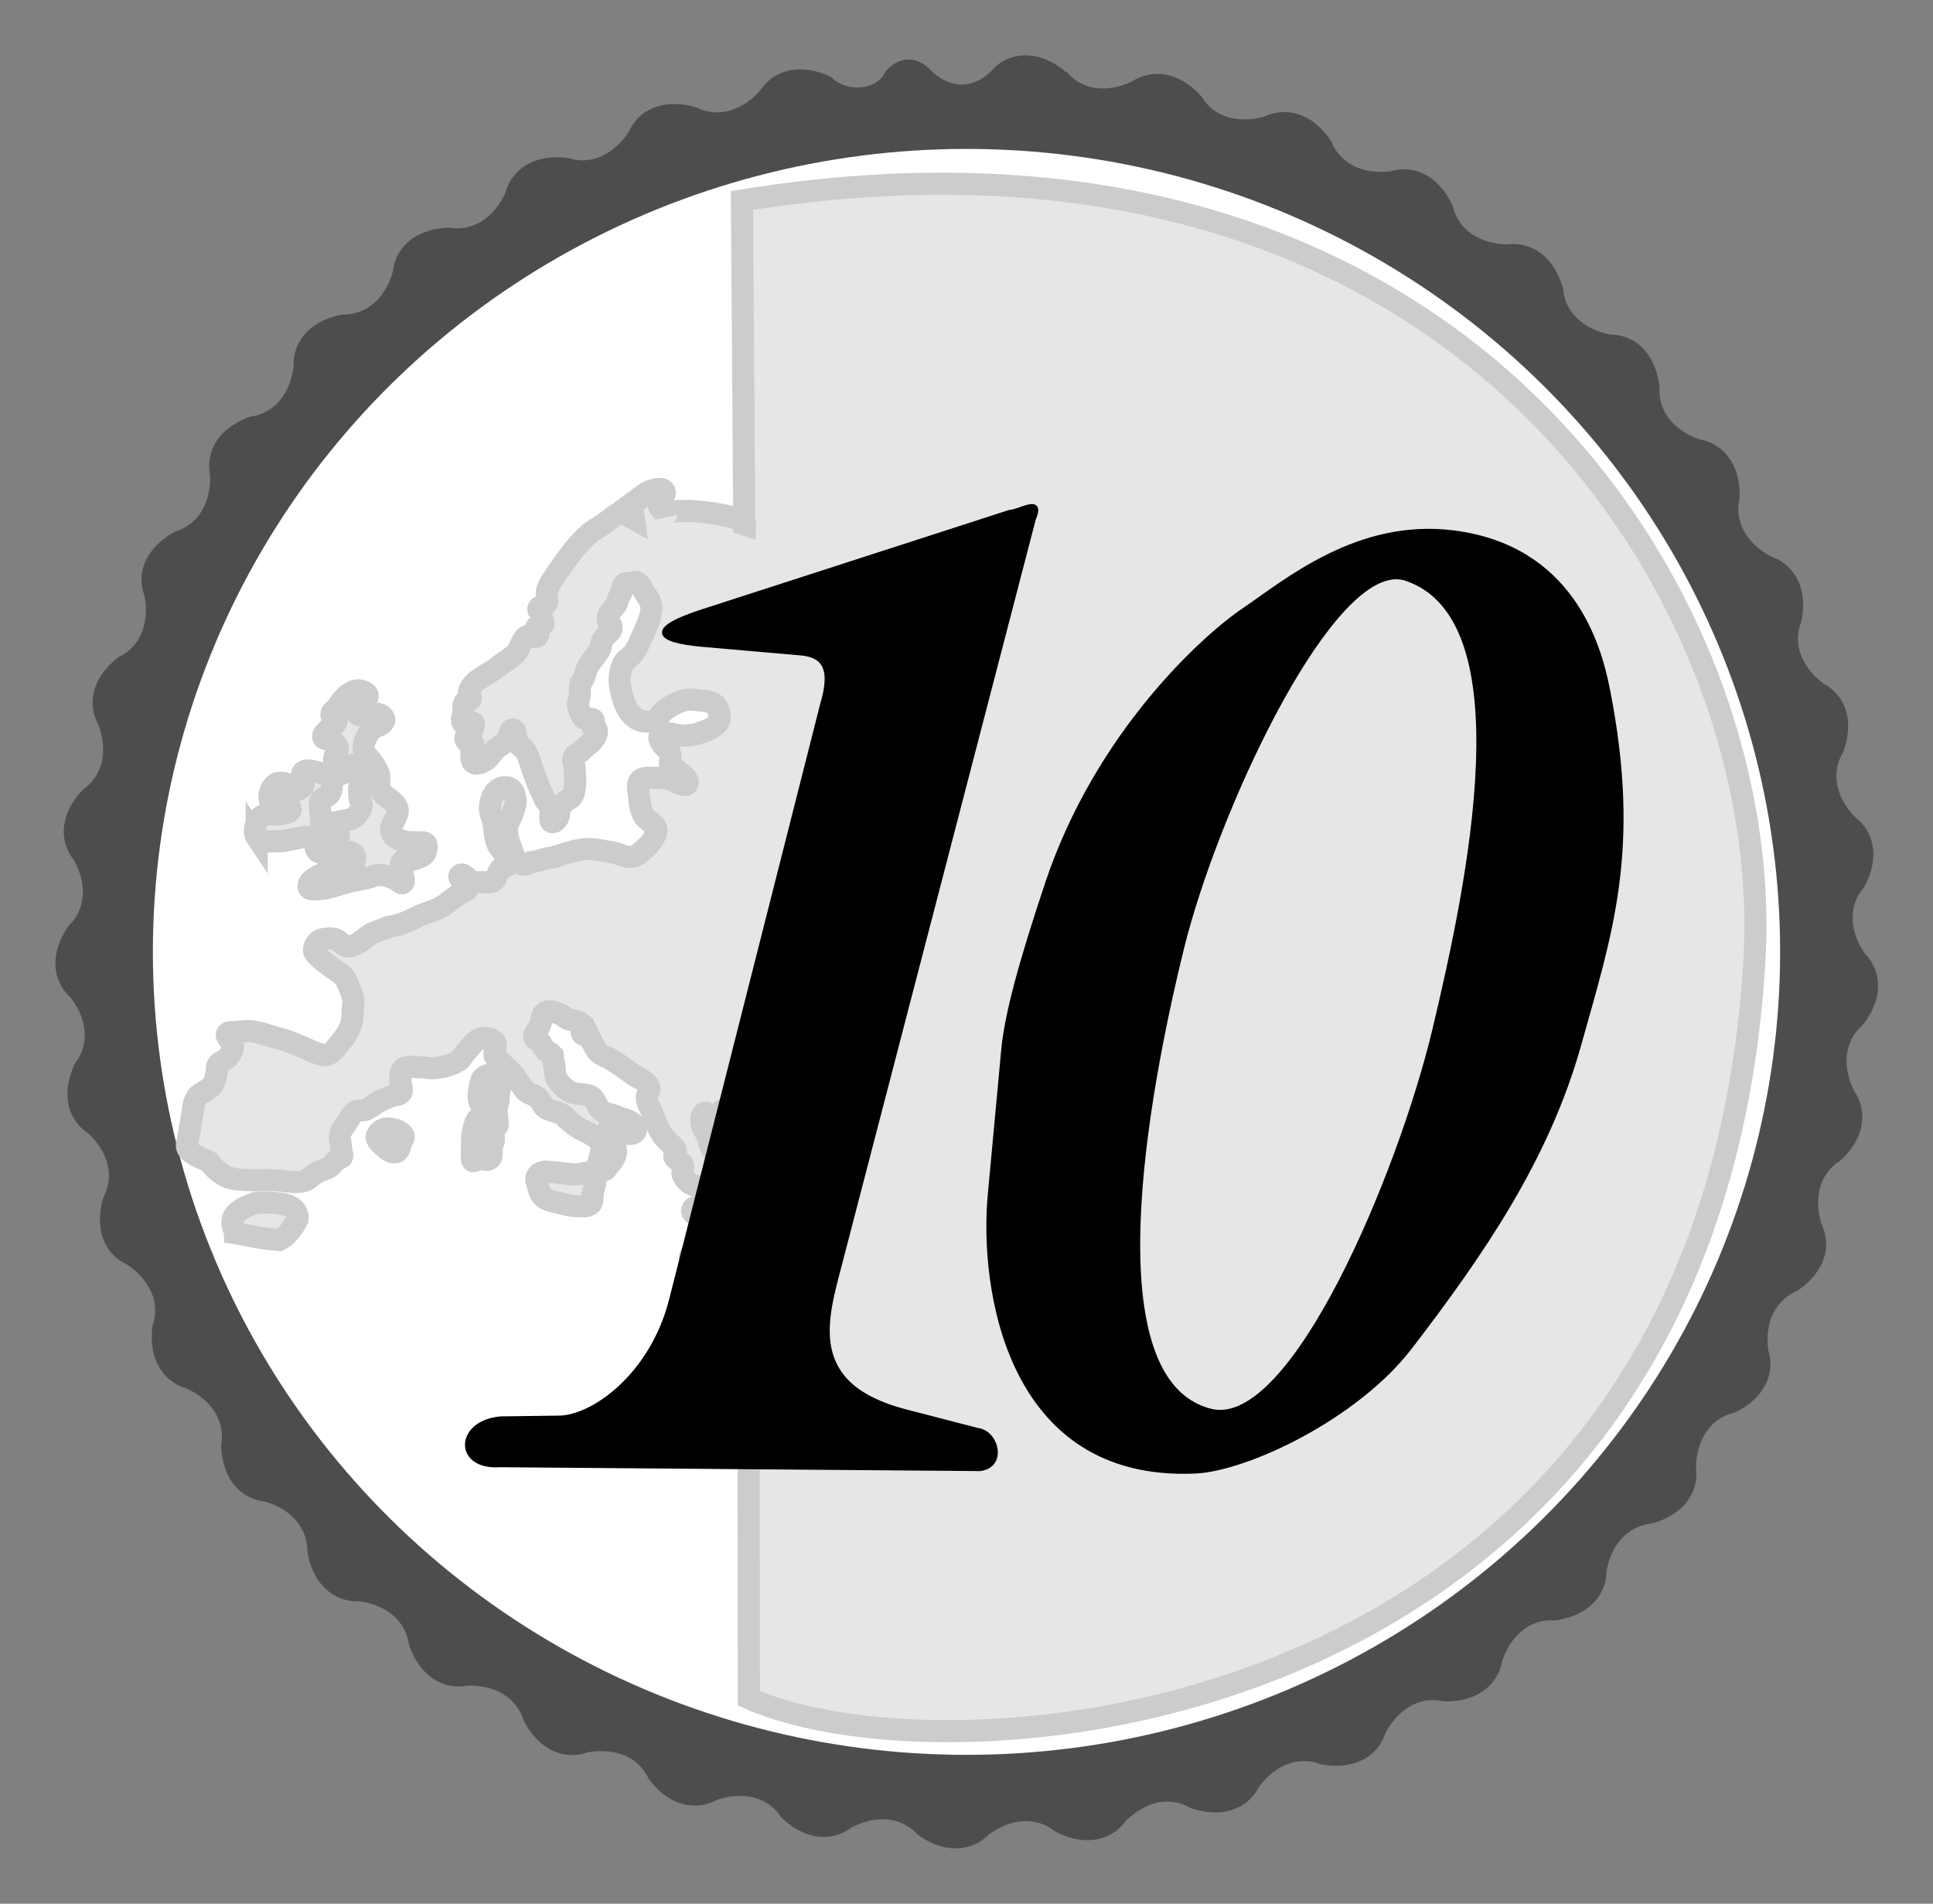
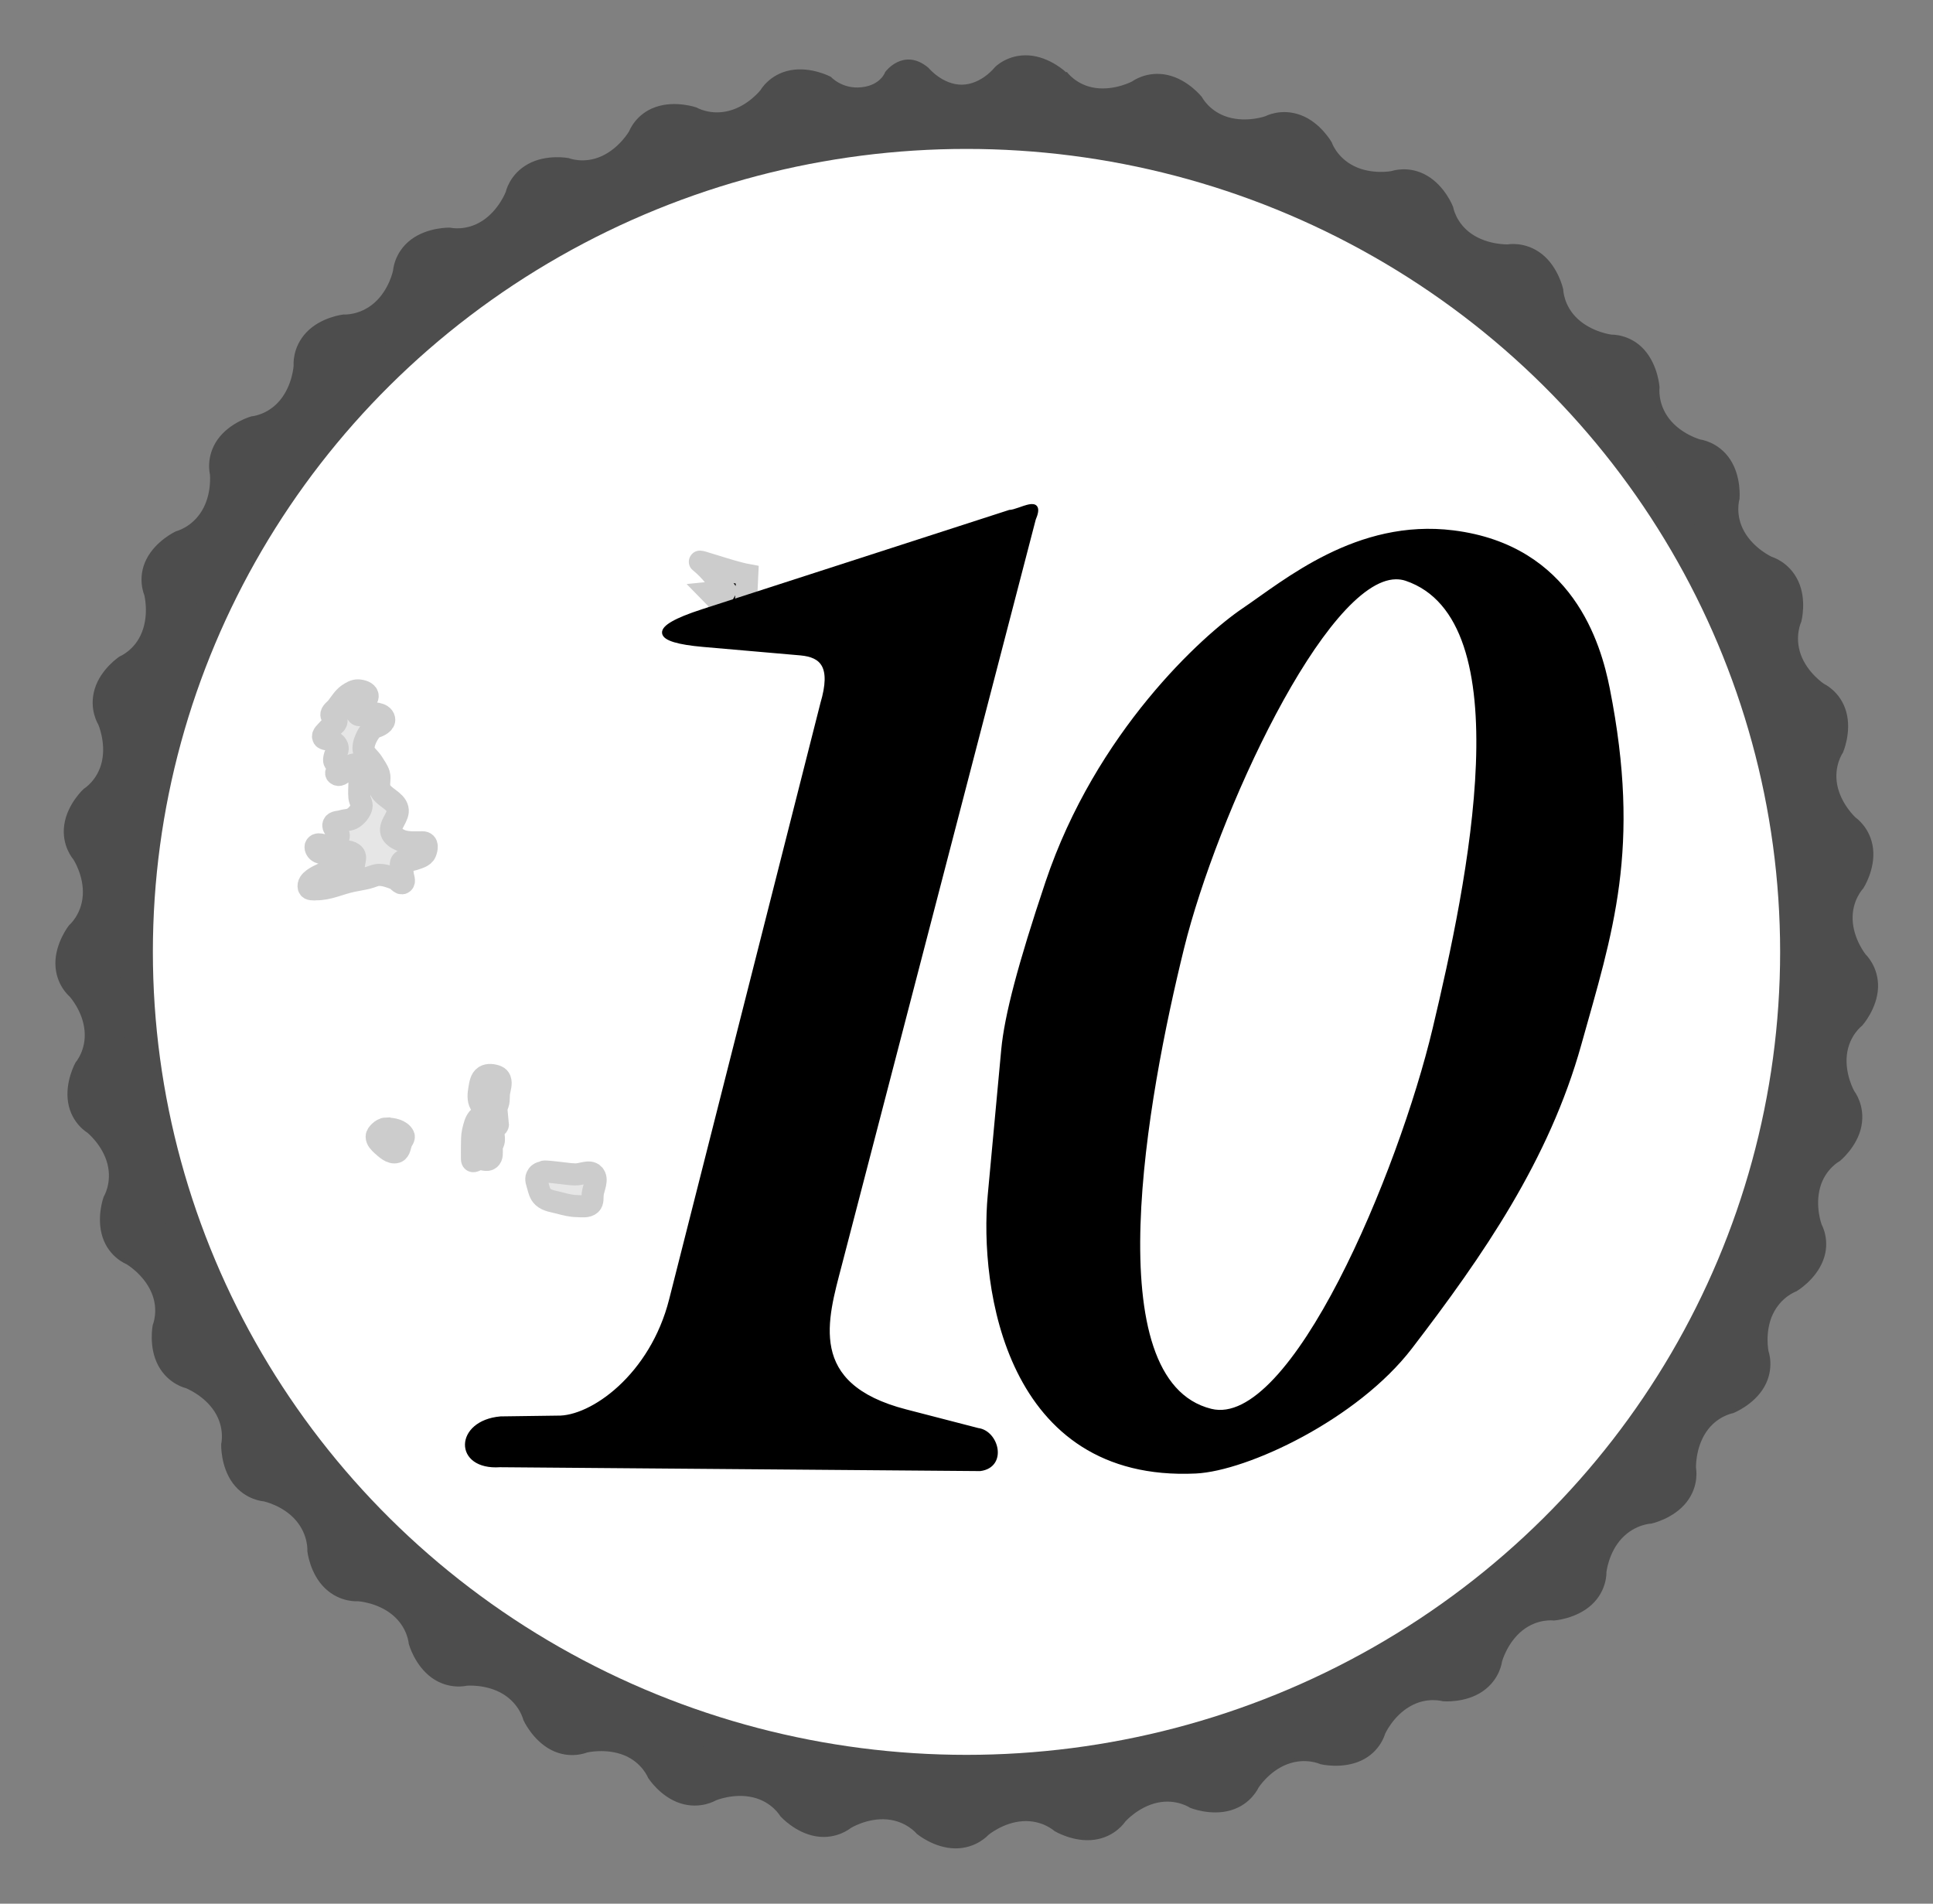
<svg xmlns="http://www.w3.org/2000/svg" xmlns:ns1="http://www.inkscape.org/namespaces/inkscape" xmlns:ns2="http://sodipodi.sourceforge.net/DTD/sodipodi-0.dtd" width="17.5mm" height="17.231mm" viewBox="0 0 17.5 17.231" version="1.1" id="svg26577" ns1:version="0.92.2 2405546, 2018-03-11" ns2:docname="10cent.svg">
  <rect x="0" y="0" width="17.5" height="17.231" fill="#808080" stroke="none" />
  <title id="title27173">simple 10 euro cent</title>
  <defs id="defs26571" />
  <ns2:namedview id="base" pagecolor="#ffffff" bordercolor="#666666" borderopacity="1.0" ns1:pageopacity="0.0" ns1:pageshadow="2" ns1:zoom="5.6" ns1:cx="43.628257" ns1:cy="28.781211" ns1:document-units="mm" ns1:current-layer="layer1" showgrid="false" fit-margin-top="0.5" fit-margin-right="0.5" fit-margin-bottom="0.5" fit-margin-left="0.5" ns1:window-width="1512" ns1:window-height="1043" ns1:window-x="916" ns1:window-y="80" ns1:window-maximized="0" />
  <g ns1:label="Ebene 1" ns1:groupmode="layer" id="layer1" transform="translate(114.827,-179.015)">
    <g id="g888">
      <path ns2:nodetypes="cccccccccccccccccccccccccccccccccccccccccccccccccccccccccccccccccccccccccccccccccccccccccccccccccccccccccccccccccccccccccccccccccccccccccccccccccccccccccccccccccccc" ns1:connector-curvature="0" d="m -105.187,179.682 c 0,0 -0.143,-0.136 -0.327,-0.148 -0.184,-0.012 -0.293,0.101 -0.293,0.101 0,0 -0.125,0.161 -0.31,0.164 -0.185,0.002 -0.316,-0.157 -0.316,-0.157 -0.21,-0.177 -0.365,0.034 -0.365,0.034 0,0 -0.043,0.126 -0.226,0.146 -0.184,0.021 -0.291,-0.097 -0.291,-0.097 0,0 -0.172,-0.091 -0.353,-0.057 -0.182,0.034 -0.259,0.172 -0.259,0.172 0,0 -0.113,0.146 -0.292,0.194 -0.178,0.048 -0.309,-0.03 -0.309,-0.03 0,0 -0.183,-0.064 -0.357,-0.004 -0.175,0.06 -0.23,0.21 -0.23,0.21 0,0 -0.089,0.157 -0.257,0.234 -0.168,0.077 -0.311,0.019 -0.311,0.019 0,0 -0.194,-0.037 -0.355,0.052 -0.162,0.089 -0.193,0.241 -0.193,0.241 0,0 -0.064,0.171 -0.219,0.272 -0.155,0.101 -0.304,0.065 -0.304,0.065 0,0 -0.195,-0.006 -0.342,0.105 -0.147,0.111 -0.155,0.268 -0.155,0.268 0,0 -0.036,0.181 -0.175,0.303 -0.139,0.122 -0.29,0.11 -0.29,0.11 0,0 -0.197,0.022 -0.324,0.156 -0.127,0.134 -0.111,0.288 -0.111,0.288 0,0 -0.009,0.181 -0.126,0.324 -0.117,0.143 -0.271,0.154 -0.271,0.154 0,0 -0.189,0.053 -0.295,0.203 -0.106,0.151 -0.066,0.302 -0.066,0.302 0,0 0.02,0.183 -0.075,0.341 -0.095,0.158 -0.243,0.193 -0.243,0.193 0,0 -0.176,0.081 -0.259,0.245 -0.083,0.164 -0.018,0.31 -0.018,0.31 0,0 0.046,0.175 -0.021,0.347 -0.066,0.172 -0.21,0.23 -0.21,0.23 0,0 -0.165,0.108 -0.218,0.285 -0.053,0.176 0.031,0.307 0.031,0.307 0,0 0.074,0.167 0.035,0.346 -0.039,0.18 -0.171,0.259 -0.171,0.259 0,0 -0.144,0.132 -0.17,0.315 -0.026,0.182 0.079,0.299 0.079,0.299 0,0 0.101,0.153 0.089,0.337 -0.012,0.184 -0.129,0.282 -0.129,0.282 0,0 -0.121,0.153 -0.119,0.337 0.002,0.184 0.124,0.284 0.124,0.284 0,0 0.124,0.136 0.14,0.32 0.017,0.183 -0.084,0.298 -0.084,0.298 0,0 -0.095,0.169 -0.065,0.351 0.03,0.182 0.167,0.261 0.167,0.261 0,0 0.144,0.116 0.189,0.294 0.045,0.179 -0.035,0.307 -0.035,0.307 0,0 -0.067,0.181 -0.009,0.356 0.058,0.175 0.207,0.232 0.207,0.232 0,0 0.157,0.091 0.232,0.26 0.075,0.168 0.015,0.31 0.015,0.31 0,0 -0.039,0.192 0.048,0.355 0.087,0.163 0.24,0.196 0.24,0.196 0,0 0.171,0.066 0.27,0.221 0.099,0.156 0.062,0.304 0.062,0.304 0,0 -0.007,0.194 0.102,0.342 0.11,0.148 0.268,0.157 0.268,0.157 0,0 0.182,0.038 0.302,0.178 0.12,0.14 0.108,0.289 0.108,0.289 0,0 0.021,0.196 0.154,0.324 0.133,0.128 0.288,0.113 0.288,0.113 0,0 0.183,0.011 0.324,0.129 0.142,0.118 0.152,0.271 0.152,0.271 0,0 0.051,0.188 0.201,0.296 0.15,0.108 0.303,0.069 0.303,0.069 0,0 0.184,-0.018 0.342,0.078 0.157,0.096 0.191,0.244 0.191,0.244 0,0 0.079,0.176 0.243,0.261 0.164,0.085 0.311,0.022 0.311,0.022 0,0 0.176,-0.043 0.347,0.025 0.171,0.069 0.227,0.213 0.227,0.213 0,0 0.106,0.166 0.282,0.222 0.176,0.056 0.309,-0.026 0.309,-0.026 0,0 0.169,-0.071 0.348,-0.028 0.18,0.043 0.256,0.176 0.256,0.176 0,0 0.13,0.146 0.312,0.176 0.182,0.03 0.302,-0.072 0.302,-0.072 0,0 0.156,-0.097 0.34,-0.081 0.184,0.016 0.28,0.135 0.28,0.135 0,0 0.15,0.125 0.335,0.127 0.185,0.002 0.288,-0.116 0.288,-0.116 0,0 0.14,-0.119 0.324,-0.13 0.184,-0.012 0.297,0.092 0.297,0.092 0,0 0.167,0.101 0.35,0.076 0.183,-0.025 0.267,-0.157 0.267,-0.157 0,0 0.121,-0.139 0.301,-0.178 0.181,-0.039 0.307,0.047 0.307,0.047 0,0 0.18,0.074 0.357,0.022 0.177,-0.052 0.24,-0.196 0.24,-0.196 0,0 0.098,-0.156 0.271,-0.221 0.173,-0.065 0.31,-5.8e-4 0.31,-5.8e-4 0,0 0.188,0.046 0.356,-0.031 0.168,-0.077 0.208,-0.232 0.208,-0.232 0,0 0.073,-0.166 0.233,-0.258 0.16,-0.093 0.308,-0.049 0.308,-0.049 0,0 0.196,0.018 0.348,-0.086 0.153,-0.104 0.169,-0.259 0.169,-0.259 0,0 0.047,-0.177 0.191,-0.292 0.144,-0.115 0.296,-0.094 0.296,-0.094 0,0 0.194,-0.013 0.33,-0.138 0.136,-0.125 0.128,-0.283 0.128,-0.283 0,0 0.019,-0.184 0.145,-0.318 0.127,-0.134 0.277,-0.138 0.277,-0.138 0,0 0.193,-0.042 0.307,-0.187 0.114,-0.145 0.082,-0.298 0.082,-0.298 0,0 -0.008,-0.182 0.094,-0.335 0.102,-0.153 0.254,-0.179 0.254,-0.179 0,0 0.182,-0.071 0.273,-0.231 0.091,-0.16 0.036,-0.308 0.036,-0.308 0,0 -0.038,-0.181 0.04,-0.347 0.079,-0.167 0.222,-0.216 0.222,-0.216 0,0 0.167,-0.098 0.233,-0.27 0.067,-0.172 -0.013,-0.311 -0.013,-0.311 0,0 -0.064,-0.169 -0.015,-0.347 0.049,-0.178 0.186,-0.25 0.186,-0.25 0,0 0.153,-0.124 0.188,-0.305 0.035,-0.181 -0.062,-0.303 -0.062,-0.303 0,0 -0.091,-0.158 -0.07,-0.341 0.021,-0.183 0.144,-0.275 0.144,-0.275 0,0 0.13,-0.146 0.138,-0.33 0.007,-0.184 -0.108,-0.29 -0.108,-0.29 0,0 -0.115,-0.142 -0.122,-0.326 -0.007,-0.184 0.1,-0.294 0.1,-0.294 0,0 0.106,-0.164 0.085,-0.347 -0.021,-0.183 -0.152,-0.27 -0.152,-0.27 0,0 -0.136,-0.123 -0.172,-0.304 -0.035,-0.181 0.053,-0.305 0.053,-0.305 0,0 0.078,-0.178 0.029,-0.356 -0.049,-0.178 -0.193,-0.243 -0.193,-0.243 0,0 -0.155,-0.101 -0.218,-0.274 -0.062,-0.173 0.004,-0.309 0.004,-0.309 0,0 0.051,-0.191 -0.028,-0.358 -0.079,-0.167 -0.229,-0.208 -0.229,-0.208 0,0 -0.166,-0.075 -0.257,-0.235 -0.091,-0.16 -0.046,-0.307 -0.046,-0.307 0,0 0.019,-0.195 -0.083,-0.348 -0.102,-0.153 -0.258,-0.171 -0.258,-0.171 0,0 -0.178,-0.048 -0.291,-0.193 -0.113,-0.145 -0.092,-0.296 -0.092,-0.296 0,0 -0.012,-0.193 -0.135,-0.33 -0.123,-0.137 -0.283,-0.13 -0.283,-0.13 0,0 -0.18,-0.021 -0.316,-0.146 -0.136,-0.125 -0.138,-0.279 -0.138,-0.279 0,0 -0.041,-0.192 -0.185,-0.307 -0.145,-0.115 -0.298,-0.085 -0.298,-0.085 0,0 -0.183,0.007 -0.336,-0.096 -0.153,-0.104 -0.177,-0.255 -0.177,-0.255 0,0 -0.069,-0.181 -0.229,-0.274 -0.159,-0.093 -0.308,-0.039 -0.308,-0.039 0,0 -0.182,0.036 -0.348,-0.045 -0.166,-0.081 -0.213,-0.224 -0.213,-0.224 0,0 -0.097,-0.173 -0.27,-0.238 -0.173,-0.065 -0.309,0.01 -0.309,0.01 0,0 -0.171,0.061 -0.348,0.009 -0.177,-0.052 -0.247,-0.189 -0.247,-0.189 0,0 -0.122,-0.154 -0.302,-0.193 -0.181,-0.039 -0.305,0.056 -0.305,0.056 0,0 -0.161,0.087 -0.344,0.062 -0.183,-0.025 -0.272,-0.153 -0.272,-0.153" style="fill:#4d4d4d;fill-opacity:1;stroke:#4d4d4d;stroke-width:0.035;stroke-linecap:butt;stroke-linejoin:miter;stroke-miterlimit:4;stroke-dasharray:none;stroke-opacity:1" id="path7026" />
      <ellipse id="path7998" style="display:inline;fill:#ffffff;fill-opacity:1;stroke:#4d4d4d;stroke-width:0.3;stroke-miterlimit:4;stroke-dasharray:none;stroke-opacity:1" cx="-106.077" cy="187.631" rx="7.516" ry="7.418" />
      <g transform="translate(-250.878,144.061)" style="stroke:#cccccc;stroke-width:0.2;stroke-miterlimit:4;stroke-dasharray:none" id="g2061">
        <path ns1:connector-curvature="0" style="display:inline;fill:#000000;fill-opacity:1;stroke:#cccccc;stroke-width:0.2;stroke-linecap:butt;stroke-linejoin:miter;stroke-miterlimit:4;stroke-dasharray:none;stroke-opacity:1" d="m 142.799,40.521 -0.253,0.012 0.027,-0.123 -0.089,-0.091 0.129,-0.013 0.005,-0.009 c -0.002,-0.003 -0.004,-0.006 -0.006,-0.008 -0.067,-0.086 -0.133,-0.175 -0.218,-0.245 -0.06,-0.035 0.269,0.086 0.422,0.114 z" id="path4129-4" ns2:nodetypes="ccccccsccc" />
        <path style="display:inline;fill:#e6e6e6;fill-opacity:1;stroke:#cccccc;stroke-width:0.2;stroke-linecap:butt;stroke-linejoin:miter;stroke-miterlimit:4;stroke-dasharray:none;stroke-opacity:1" d="m 138.91,43.003 c 0.112,0.003 0.218,-0.051 0.328,-0.074 0.047,-0.01 0.094,-0.017 0.14,-0.028 0.035,-0.008 0.067,-0.027 0.103,-0.028 0.051,-5.68e-4 0.102,0.018 0.15,0.037 0.023,0.009 0.044,0.049 0.066,0.037 0.024,-0.014 0.001,-0.055 0,-0.083 -0.001,-0.037 -0.032,-0.081 -0.009,-0.111 0.021,-0.027 0.07,-0.006 0.103,-0.018 0.041,-0.015 0.096,-0.025 0.112,-0.065 0.012,-0.03 0.028,-0.092 -0.028,-0.092 -0.056,0 -0.136,0.007 -0.197,-0.018 -0.034,-0.015 -0.073,-0.038 -0.084,-0.074 -0.021,-0.07 0.074,-0.141 0.056,-0.212 -0.019,-0.076 -0.128,-0.103 -0.159,-0.175 -0.018,-0.043 0.004,-0.094 -0.009,-0.138 -0.011,-0.037 -0.036,-0.068 -0.056,-0.102 -0.026,-0.044 -0.082,-0.078 -0.084,-0.129 -0.003,-0.073 0.066,-0.185 0.103,-0.194 0.037,-0.009 0.092,-0.038 0.084,-0.074 -0.012,-0.057 -0.109,-0.054 -0.168,-0.055 -0.023,-5.68e-4 -0.046,0.029 -0.066,0.018 -0.02,-0.011 -0.024,-0.043 -0.019,-0.065 0.012,-0.049 0.111,-0.061 0.103,-0.111 -0.005,-0.031 -0.052,-0.044 -0.084,-0.046 -0.034,-0.002 -0.066,0.018 -0.094,0.037 -0.043,0.031 -0.07,0.079 -0.103,0.12 -0.017,0.021 -0.048,0.038 -0.047,0.065 8.4e-4,0.024 0.048,0.031 0.047,0.055 -0.002,0.039 -0.06,0.052 -0.084,0.083 -0.015,0.02 -0.046,0.041 -0.037,0.065 0.009,0.025 0.053,0.013 0.075,0.028 0.024,0.016 0.051,0.037 0.056,0.065 0.006,0.029 -0.023,0.054 -0.028,0.083 -0.003,0.015 -0.008,0.033 0,0.046 0.011,0.018 0.049,0.008 0.056,0.028 0.01,0.029 -0.06,0.063 -0.037,0.083 0.041,0.036 0.088,-0.069 0.14,-0.083 0.015,-0.004 0.035,-0.01 0.047,0 0.022,0.018 0.016,0.055 0.019,0.083 0.003,0.028 0,0.046 0,0.083 0,0.037 -0.005,0.086 0,0.129 0.003,0.028 0.025,0.055 0.019,0.083 -0.009,0.041 -0.04,0.078 -0.075,0.102 -0.029,0.02 -0.069,0.017 -0.103,0.028 -0.025,0.008 -0.064,0.004 -0.075,0.028 -0.016,0.037 0.055,0.072 0.047,0.111 -0.008,0.038 -0.048,0.068 -0.084,0.083 -0.037,0.015 -0.098,-0.032 -0.122,0 -0.012,0.016 0.003,0.044 0.019,0.055 0.051,0.035 0.125,-0.016 0.187,-0.009 0.048,0.005 0.111,-8.52e-4 0.14,0.037 0.015,0.02 0.004,0.05 0,0.074 -0.003,0.019 -0.004,0.043 -0.019,0.055 -0.065,0.054 -0.176,5.67e-4 -0.253,0.037 -0.058,0.027 -0.155,0.068 -0.14,0.129 0.005,0.022 0.043,0.018 0.066,0.018 z" id="path7759" ns1:connector-curvature="0" ns2:nodetypes="sssssssssssssssssssssssssssssssssssssssssssssssssssssssss" />
-         <path style="display:inline;fill:#e6e6e6;fill-opacity:1;stroke:#cccccc;stroke-width:0.2;stroke-linecap:butt;stroke-linejoin:miter;stroke-miterlimit:4;stroke-dasharray:none;stroke-opacity:1" d="m 138.375,42.533 c -0.035,-0.052 -0.009,-0.142 0.037,-0.185 0.048,-0.045 0.133,-0.008 0.196,-0.028 0.027,-0.008 0.07,-0.01 0.075,-0.037 0.004,-0.021 -0.027,-0.036 -0.047,-0.046 -0.039,-0.019 -0.106,0.017 -0.131,-0.018 -0.033,-0.047 -0.007,-0.131 0.037,-0.166 0.029,-0.023 0.078,-0.016 0.112,0 0.022,0.01 0.023,0.05 0.047,0.055 0.033,0.008 0.075,-0.009 0.094,-0.037 0.025,-0.036 -0.031,-0.099 0,-0.129 0.029,-0.028 0.082,-0.009 0.122,0 0.044,0.009 0.098,0.018 0.122,0.055 0.025,0.039 0.021,0.097 0,0.138 -0.016,0.032 -0.069,0.033 -0.084,0.065 -0.023,0.047 0.002,0.105 0,0.157 -0.001,0.046 0.021,0.103 -0.009,0.138 -0.035,0.041 -0.106,0.027 -0.159,0.037 -0.077,0.015 -0.155,0.039 -0.234,0.037 -0.061,-0.001 -0.144,0.013 -0.178,-0.037 z" id="path7761" ns1:connector-curvature="0" ns2:nodetypes="ssssssssssssssssssss" />
        <path style="display:inline;fill:#e6e6e6;fill-opacity:1;stroke:#cccccc;stroke-width:0.2;stroke-linecap:butt;stroke-linejoin:miter;stroke-miterlimit:4;stroke-dasharray:none;stroke-opacity:1" d="m 139.545,45.169 c -0.021,5.68e-4 -0.041,0.014 -0.056,0.028 -0.013,0.012 -0.028,0.028 -0.028,0.046 2.5e-4,0.029 0.025,0.054 0.047,0.074 0.036,0.032 0.085,0.08 0.131,0.065 0.033,-0.011 0.033,-0.061 0.047,-0.092 0.008,-0.018 0.027,-0.038 0.019,-0.055 -0.024,-0.051 -0.102,-0.067 -0.159,-0.065 z" id="path7745" ns1:connector-curvature="0" ns2:nodetypes="ssssssss" />
        <path style="display:inline;fill:#e6e6e6;fill-opacity:1;stroke:#cccccc;stroke-width:0.2;stroke-linecap:butt;stroke-linejoin:miter;stroke-miterlimit:4;stroke-dasharray:none;stroke-opacity:1" d="m 140.541,44.974 c 0.033,-0.03 0.022,-0.086 0.028,-0.129 0.006,-0.04 0.023,-0.082 0.009,-0.12 -0.005,-0.012 -0.016,-0.023 -0.028,-0.028 -0.035,-0.014 -0.081,-0.02 -0.112,0 -0.034,0.022 -0.04,0.071 -0.047,0.111 -0.008,0.046 -0.014,0.098 0.009,0.138 0.011,0.019 0.034,0.032 0.056,0.037 0.028,0.006 0.063,0.009 0.084,-0.009 z" id="path7747" ns1:connector-curvature="0" ns2:nodetypes="sssssssss" />
        <path style="display:inline;fill:#e6e6e6;fill-opacity:1;stroke:#cccccc;stroke-width:0.2;stroke-linecap:butt;stroke-linejoin:miter;stroke-miterlimit:4;stroke-dasharray:none;stroke-opacity:1" d="m 140.559,45.13 c 0.002,0.02 -0.031,0.028 -0.037,0.046 -0.011,0.032 0.004,0.068 0,0.102 -0.003,0.025 -0.019,0.037 -0.019,0.074 0,0.037 0.006,0.072 -0.019,0.092 -0.024,0.02 -0.062,0 -0.094,0 -0.022,0 -0.066,0.046 -0.066,0 0,-0.046 -0.001,-0.08 0,-0.12 0.001,-0.043 -8.6e-4,-0.087 0.009,-0.129 0.011,-0.046 0.021,-0.098 0.056,-0.129 0.017,-0.015 0.043,-0.023 0.066,-0.018 0.043,0.009 0.098,0.04 0.103,0.083 z" id="path7749" ns1:connector-curvature="0" ns2:nodetypes="ssssssssssss" />
        <path style="display:inline;fill:#e6e6e6;fill-opacity:1;stroke:#cccccc;stroke-width:0.2;stroke-linecap:butt;stroke-linejoin:miter;stroke-miterlimit:4;stroke-dasharray:none;stroke-opacity:1" d="m 141.426,45.586 c 0.041,0.042 -0.002,0.117 -0.009,0.175 -0.004,0.031 0.004,0.071 -0.019,0.092 -0.03,0.028 -0.081,0.019 -0.122,0.018 -0.054,-5.68e-4 -0.107,-0.014 -0.159,-0.028 -0.051,-0.014 -0.111,-0.019 -0.15,-0.055 -0.028,-0.025 -0.037,-0.066 -0.047,-0.102 -0.007,-0.027 -0.021,-0.058 -0.009,-0.083 0.009,-0.02 0.028,-0.037 0.056,-0.037 0.028,0 -0.047,-0.018 0.112,0 0.159,0.018 0.118,0.015 0.178,0.018 0.056,0.003 0.13,-0.04 0.168,0 z" id="path7755" ns1:connector-curvature="0" ns2:nodetypes="ssssssssssss" />
-         <path style="display:inline;fill:#e6e6e6;fill-opacity:1;stroke:#cccccc;stroke-width:0.2;stroke-linecap:butt;stroke-linejoin:miter;stroke-miterlimit:4;stroke-dasharray:none;stroke-opacity:1" d="m 142.842,45.859 c -10e-4,0.063 -0.072,0.113 -0.131,0.138 -0.049,0.021 -0.106,0 -0.159,0 -0.05,0 -0.112,0.046 -0.15,0 -0.037,-0.046 -0.096,-0.053 -0.084,-0.092 0.014,-0.046 0.093,-0.026 0.14,-0.037 0.059,-0.014 0.131,-0.018 0.178,-0.037 0.047,-0.018 0.101,-0.052 0.15,-0.037 0.027,0.009 0.057,0.036 0.056,0.065 z" id="path7757" ns1:connector-curvature="0" ns2:nodetypes="sssssssss" />
-         <path style="display:inline;fill:#e6e6e6;fill-opacity:1;stroke:#cccccc;stroke-width:0.2;stroke-linecap:butt;stroke-linejoin:miter;stroke-miterlimit:4;stroke-dasharray:none;stroke-opacity:1" d="m 142.821,46.279 c -0.001,0.063 -0.072,0.113 -0.131,0.138 -0.049,0.021 -0.106,0 -0.159,0 -0.05,0 -0.112,0.046 -0.15,0 -0.037,-0.046 -0.096,-0.053 -0.084,-0.092 0.014,-0.046 0.093,-0.026 0.14,-0.037 0.059,-0.014 0.131,-0.018 0.178,-0.037 0.047,-0.018 0.101,-0.052 0.15,-0.037 0.027,0.009 0.057,0.036 0.056,0.065 z" id="path7757-8" ns1:connector-curvature="0" ns2:nodetypes="sssssssss" />
-         <path style="fill:#e6e6e6;fill-opacity:1;stroke:#cccccc;stroke-width:0.2;stroke-linecap:butt;stroke-linejoin:miter;stroke-miterlimit:4;stroke-dasharray:none;stroke-opacity:1" d="m 138.179,46.114 c -0.027,-0.091 -0.082,-0.182 0.189,-0.272 0.239,-0.014 0.389,0.021 0.377,0.147 -0.055,0.105 -0.1,0.154 -0.168,0.189 -0.223,-0.021 -0.275,-0.042 -0.398,-0.063 z" id="path5532" ns1:connector-curvature="0" ns2:nodetypes="ccccc" />
-         <path style="fill:#e6e6e6;fill-opacity:1;stroke:#cccccc;stroke-width:0.2;stroke-linecap:butt;stroke-linejoin:miter;stroke-miterlimit:4;stroke-dasharray:none;stroke-opacity:1" d="m 142.831,50.326 c 1.887,0.84 8.706,0.279 9.104,-6.695 0.186,-3.252 -2.669,-7.917 -9.167,-6.862 l 0.021,2.933 0.009,0.003 c 0.006,-0.096 -0.723,-0.18 -0.715,-0.084 -0.015,-0.039 -0.071,-0.062 -0.07,-0.104 5.7e-4,-0.019 0.027,-0.028 0.035,-0.046 0.011,-0.024 0.032,-0.056 0.015,-0.077 -0.011,-0.013 -0.028,-0.016 -0.046,-0.015 v 0 c -0.019,0.001 -0.038,0.007 -0.055,0.011 -0.036,0.009 -0.068,0.03 -0.098,0.052 l 0.007,0.001 -0.097,0.084 0.017,0.125 -0.113,-0.063 -0.05,0.023 c -0.037,0.029 -0.075,0.057 -0.113,0.085 -0.048,0.034 -0.101,0.06 -0.144,0.1 -0.104,0.096 -0.189,0.213 -0.268,0.33 -0.039,0.057 -0.084,0.114 -0.101,0.18 -0.009,0.033 0.016,0.073 0,0.104 -0.015,0.028 -0.07,0.023 -0.078,0.054 -0.005,0.021 0.031,0.038 0.031,0.057 0,0.019 0.016,0.065 0.016,0.081 0,0.015 -0.049,0.006 -0.062,0.023 -0.006,0.008 -0.005,0.02 -0.004,0.031 0.001,0.019 0.027,0.039 0.015,0.054 -0.019,0.025 -0.069,-0.015 -0.097,0 -0.053,0.028 -0.057,0.106 -0.097,0.15 -0.05,0.054 -0.118,0.088 -0.175,0.134 -0.086,0.069 -0.213,0.109 -0.253,0.211 -0.01,0.025 0.026,0.058 0.012,0.081 -0.009,0.014 -0.036,0.003 -0.047,0.015 -0.024,0.027 -0.016,0.071 -0.019,0.107 -0.003,0.031 -0.022,0.071 0,0.092 0.023,0.023 0.077,-0.025 0.097,0 0.007,0.009 -0.004,0.023 -0.007,0.035 -0.005,0.019 -0.009,0.04 -0.02,0.057 -0.005,0.008 -0.013,0.013 -0.019,0.019 -0.01,0.008 -0.029,0.011 -0.031,0.023 -0.003,0.015 0.011,0.029 0.023,0.038 0.013,0.009 0.038,-0.002 0.047,0.011 0.017,0.025 -0.017,0.058 -0.016,0.088 10e-4,0.03 -0.004,0.073 0.023,0.088 0.036,0.02 0.086,-0.012 0.121,-0.035 0.015,-0.01 0.023,-0.028 0.035,-0.042 0.013,-0.015 0.024,-0.032 0.039,-0.046 0.032,-0.03 0.076,-0.047 0.105,-0.081 0.025,-0.029 0.016,-0.101 0.054,-0.1 0.027,0.001 0.022,0.048 0.031,0.073 0.007,0.02 0.008,0.043 0.019,0.061 0.014,0.022 0.043,0.032 0.058,0.054 0.04,0.059 0.052,0.133 0.078,0.199 0.013,0.034 0.025,0.069 0.039,0.104 0.018,0.045 0.051,0.107 0.059,0.134 0.008,0.027 0.041,0.045 0.05,0.073 0.012,0.035 0.004,0.096 0.004,0.111 0,0.015 0.004,0.027 0.015,0.031 0.017,0.005 0.036,-0.013 0.047,-0.027 0.024,-0.03 0.013,-0.077 0.031,-0.111 0.008,-0.016 0.022,-0.03 0.035,-0.042 0.021,-0.02 0.053,-0.03 0.07,-0.054 0.015,-0.021 0.019,-0.048 0.023,-0.073 0.009,-0.059 0.002,-0.12 0,-0.18 -0.001,-0.035 -0.022,-0.072 -0.008,-0.104 0.009,-0.021 0.037,-0.028 0.054,-0.042 0.019,-0.016 0.036,-0.034 0.054,-0.05 0.014,-0.012 0.03,-0.021 0.043,-0.035 0.02,-0.021 0.042,-0.042 0.051,-0.069 0.006,-0.018 0.013,-0.043 0,-0.057 -0.006,-0.007 -0.022,0.003 -0.027,-0.004 -0.005,-0.006 0.003,-0.015 0.004,-0.023 0.001,-0.01 0.004,-0.021 0.004,-0.031 -5.7e-4,-0.009 -2.8e-4,-0.021 -0.007,-0.027 -0.021,-0.018 -0.059,0.004 -0.082,-0.011 -0.023,-0.015 -0.033,-0.044 -0.043,-0.069 -0.008,-0.021 -0.012,-0.043 -0.012,-0.065 2.8e-4,-0.026 0.012,-0.051 0.015,-0.077 0.004,-0.029 -0.003,-0.059 0.004,-0.088 0.007,-0.029 0.028,-0.053 0.039,-0.081 0.007,-0.019 0.008,-0.039 0.016,-0.058 0.01,-0.024 0.024,-0.047 0.039,-0.069 0.018,-0.027 0.04,-0.05 0.058,-0.077 0.011,-0.017 0.024,-0.035 0.031,-0.054 0.008,-0.021 0.006,-0.045 0.016,-0.065 0.007,-0.016 0.02,-0.029 0.031,-0.042 0.016,-0.02 0.043,-0.034 0.051,-0.058 0.005,-0.015 0.004,-0.033 -0.004,-0.046 -0.003,-0.005 -0.012,-0.006 -0.016,-0.011 -0.011,-0.016 -0.014,-0.038 -0.012,-0.057 0.003,-0.017 0.014,-0.032 0.023,-0.046 0.018,-0.029 0.047,-0.05 0.062,-0.081 0.008,-0.017 0.008,-0.037 0.015,-0.054 0.005,-0.011 0.014,-0.02 0.019,-0.031 0.014,-0.028 0.007,-0.069 0.031,-0.088 0.018,-0.014 0.047,-0.003 0.07,-0.008 0.013,-0.003 0.025,-0.015 0.037,-0.011 0.039,0.012 0.053,0.062 0.075,0.096 0.024,0.037 0.053,0.073 0.062,0.115 0.006,0.03 -8.5e-4,0.062 -0.008,0.092 -0.016,0.069 -0.049,0.134 -0.078,0.199 -0.021,0.047 -0.04,0.096 -0.07,0.138 -0.028,0.04 -0.08,0.063 -0.101,0.107 -0.029,0.063 -0.035,0.139 -0.023,0.207 0.017,0.1 0.051,0.214 0.132,0.276 0.044,0.033 0.11,0.046 0.163,0.031 0.051,-0.015 0.072,-0.078 0.116,-0.107 0.055,-0.037 0.114,-0.07 0.179,-0.084 0.033,-0.007 0.068,-0.004 0.101,0 0.059,0.008 0.126,0.008 0.171,0.046 0.019,0.016 0.026,0.044 0.031,0.069 0.005,0.025 0.013,0.055 0,0.077 -0.039,0.067 -0.129,0.09 -0.202,0.115 -0.032,0.011 -0.067,0.012 -0.101,0.015 -0.077,0.007 -0.186,-0.054 -0.233,0.007 -0.013,0.017 0.006,0.043 0.016,0.061 0.018,0.036 0.064,0.055 0.078,0.092 0.012,0.034 -0.008,0.069 0,0.107 0.008,0.038 0.044,0.028 0.062,0.046 0.037,0.036 0.116,0.077 0.093,0.123 -0.011,0.021 -0.047,0.005 -0.07,0 -0.028,-0.006 -0.05,-0.03 -0.078,-0.038 -0.043,-0.013 -0.088,-0.016 -0.132,-0.015 -0.05,8.52e-4 -0.114,-0.013 -0.148,0.023 -0.033,0.036 -0.012,0.097 -0.008,0.146 0.005,0.058 0.011,0.118 0.039,0.169 0.027,0.05 0.102,0.069 0.117,0.123 0.006,0.023 -0.005,0.048 -0.016,0.069 -0.021,0.044 -0.056,0.082 -0.093,0.115 -0.032,0.029 -0.066,0.062 -0.109,0.069 -0.058,0.01 -0.113,-0.028 -0.171,-0.038 -0.085,-0.015 -0.171,-0.036 -0.256,-0.031 -0.107,0.006 -0.28,0.077 -0.311,0.077 -0.031,0 -0.132,0.038 -0.163,0.038 -0.031,0 -0.07,0.037 -0.101,0.023 -0.061,-0.026 -0.078,-0.108 -0.101,-0.169 -0.019,-0.051 -0.036,-0.107 -0.031,-0.161 0.004,-0.044 0.034,-0.081 0.047,-0.123 0.014,-0.045 0.037,-0.091 0.031,-0.138 -0.005,-0.037 -0.02,-0.083 -0.054,-0.1 -0.033,-0.016 -0.08,-0.007 -0.109,0.015 -0.045,0.034 -0.064,0.098 -0.07,0.154 -0.005,0.047 0.022,0.092 0.031,0.138 0.012,0.061 0.012,0.125 0.031,0.184 0.023,0.071 0.12,0.128 0.101,0.199 -0.007,0.027 -0.051,0.026 -0.07,0.046 -0.029,0.03 -0.027,0.085 -0.062,0.107 -0.031,0.019 -0.072,0.006 -0.109,0.008 -0.023,8.52e-4 -0.047,0.005 -0.07,0 -0.045,-0.011 -0.094,-0.096 -0.124,-0.061 -0.029,0.033 0.085,0.064 0.078,0.107 -0.006,0.034 -0.057,0.041 -0.085,0.061 -0.057,0.041 -0.109,0.09 -0.171,0.123 -0.036,0.019 -0.088,0.039 -0.147,0.058 -0.101,0.04 -0.166,0.093 -0.311,0.116 -5.7e-4,5.68e-4 -0.002,0.001 -0.004,0.002 -0.044,0.017 -0.118,0.039 -0.16,0.062 -0.052,0.028 -0.093,0.076 -0.148,0.1 -0.022,0.009 -0.046,0.019 -0.07,0.015 -0.045,-0.007 -0.073,-0.057 -0.116,-0.069 -0.028,-0.007 -0.058,-0.004 -0.086,0 -0.019,0.003 -0.04,0.004 -0.054,0.015 -0.027,0.022 -0.049,0.058 -0.047,0.092 0.001,0.018 0.019,0.032 0.031,0.046 0.029,0.033 0.067,0.057 0.101,0.085 0.046,0.037 0.101,0.063 0.14,0.107 0.014,0.016 0.022,0.035 0.031,0.054 0.023,0.052 0.047,0.105 0.054,0.161 0.004,0.033 -0.007,0.069 -0.007,0.1 0,0.031 -0.002,0.084 -0.016,0.123 -0.02,0.056 -0.055,0.107 -0.093,0.153 -0.036,0.044 -0.07,0.099 -0.125,0.115 -0.028,0.008 -0.058,-0.007 -0.086,-0.015 -0.043,-0.013 -0.083,-0.036 -0.124,-0.054 -0.051,-0.021 -0.103,-0.044 -0.155,-0.061 -0.036,-0.012 -0.072,-0.021 -0.109,-0.031 -0.07,-0.019 -0.138,-0.047 -0.21,-0.054 -0.046,-0.004 -0.093,0.002 -0.14,0.008 -0.026,0.003 -0.066,-0.008 -0.078,0.015 -0.018,0.036 0.053,0.067 0.054,0.107 10e-4,0.039 -0.022,0.077 -0.047,0.107 -0.024,0.03 -0.074,0.036 -0.093,0.069 -0.011,0.018 -0.003,0.041 -0.008,0.061 -0.009,0.042 -0.015,0.087 -0.039,0.123 -0.011,0.017 -0.031,0.026 -0.047,0.038 -0.031,0.024 -0.072,0.037 -0.094,0.069 -0.035,0.053 -0.034,0.122 -0.047,0.184 -0.004,0.018 -0.005,0.036 -0.008,0.054 -0.007,0.046 -0.017,0.092 -0.023,0.138 -0.004,0.028 -0.02,0.059 -0.008,0.084 0.036,0.075 0.194,0.107 0.21,0.138 0.015,0.031 0.072,0.079 0.117,0.107 0.024,0.015 0.051,0.024 0.078,0.031 0.053,0.013 0.109,0.013 0.163,0.015 0.07,0.003 0.14,-8.52e-4 0.21,0 0.093,0.001 0.19,0.033 0.28,0.007 0.045,-0.013 0.075,-0.055 0.116,-0.077 0.035,-0.019 0.075,-0.025 0.109,-0.046 0.038,-0.023 0.062,-0.077 0.101,-0.085 0.039,-0.008 0.007,-0.061 0.007,-0.092 2.8e-4,-0.041 -0.017,-0.083 -0.007,-0.123 0.009,-0.04 0.039,-0.073 0.062,-0.107 0.024,-0.035 0.041,-0.078 0.078,-0.1 0.027,-0.016 0.054,-1.25e-4 0.093,-0.015 0.039,-0.015 0.081,-0.054 0.125,-0.077 0.035,-0.018 0.072,-0.032 0.109,-0.046 0.028,-0.011 0.069,-0.006 0.085,-0.031 0.02,-0.03 -0.01,-0.072 -0.007,-0.107 0.003,-0.037 -0.005,-0.083 0.023,-0.107 0.041,-0.036 0.109,-0.014 0.163,-0.015 0.042,-5.68e-4 0.083,0.013 0.125,0.007 0.076,-0.009 0.155,-0.026 0.218,-0.069 0.03,-0.021 0.044,-0.058 0.07,-0.085 0.041,-0.042 0.075,-0.101 0.132,-0.115 0.042,-0.01 0.098,-0.003 0.124,0.031 0.027,0.034 -0.017,0.09 0,0.13 0.008,0.02 0.031,0.031 0.047,0.046 0.015,0.015 0.031,0.031 0.047,0.046 0.023,0.023 0.049,0.044 0.07,0.069 0.023,0.026 0.041,0.057 0.062,0.085 0.02,0.026 0.036,0.056 0.062,0.077 0.027,0.022 0.066,0.024 0.093,0.046 0.033,0.027 0.044,0.075 0.078,0.1 0.029,0.021 0.068,0.025 0.101,0.038 0.018,0.007 0.038,0.012 0.054,0.023 0.015,0.01 0.025,0.026 0.039,0.038 0.027,0.024 0.055,0.049 0.085,0.069 0.044,0.03 0.097,0.046 0.14,0.077 0.031,0.022 0.07,0.042 0.085,0.077 0.009,0.021 0.003,0.046 0,0.069 -0.004,0.031 -0.016,0.061 -0.023,0.092 -0.006,0.028 -0.034,0.062 -0.016,0.084 0.01,0.012 0.031,0 0.047,0 0.039,0 0.039,-0.022 0.054,-0.038 0.031,-0.033 0.062,-0.071 0.07,-0.115 0.006,-0.031 -0.001,-0.064 -0.016,-0.092 -0.01,-0.019 -0.037,-0.026 -0.047,-0.046 -0.012,-0.026 -0.024,-0.061 -0.008,-0.085 0.009,-0.014 0.03,-0.018 0.047,-0.015 0.018,0.003 0.029,0.025 0.047,0.031 0.047,0.017 0.109,0.046 0.148,0.015 0.014,-0.011 0.016,-0.038 0.007,-0.054 -0.029,-0.057 -0.112,-0.065 -0.171,-0.092 -0.045,-0.021 -0.101,-0.023 -0.14,-0.054 -0.039,-0.031 -0.044,-0.094 -0.085,-0.123 -0.055,-0.037 -0.136,-0.014 -0.195,-0.046 -0.051,-0.028 -0.097,-0.072 -0.124,-0.123 -0.025,-0.046 -0.005,-0.108 -0.031,-0.153 -0.001,-0.003 0.004,-0.024 -0.001,-0.053 -0.035,-0.036 -0.031,-0.023 -0.064,-0.042 -0.022,-0.026 -0.043,-0.066 -0.046,-0.07 -0.025,-0.036 -0.062,-0.022 -0.059,-0.065 0.003,-0.032 0.033,-0.056 0.047,-0.085 0.021,-0.042 0.013,-0.107 0.054,-0.13 0.036,-0.021 0.085,0.002 0.124,0.015 0.029,0.01 0.05,0.034 0.078,0.046 0.037,0.017 0.085,0.013 0.117,0.038 0.011,0.1 0.003,0.126 0.063,0.091 0.015,0.032 0.028,0.064 0.046,0.093 0.018,0.028 0.03,0.062 0.054,0.084 0.028,0.026 0.068,0.034 0.101,0.054 0.07,0.042 0.136,0.09 0.202,0.138 0.053,0.039 0.134,0.061 0.155,0.123 0.01,0.03 -0.025,0.06 -0.023,0.092 0.002,0.046 0.03,0.087 0.047,0.131 0.013,0.033 0.024,0.067 0.039,0.1 0.016,0.037 0.032,0.074 0.054,0.107 0.035,0.051 0.117,0.108 0.124,0.138 0.008,0.031 -0.02,0.036 -0.016,0.054 0.009,0.035 0.064,0.043 0.078,0.077 0.012,0.028 -0.012,0.064 0,0.092 0.017,0.04 0.052,0.078 0.093,0.092 0.047,0.016 0.104,0.008 0.148,-0.015 0.029,-0.016 0.05,-0.047 0.062,-0.077 0.009,-0.021 0.006,-0.046 0.008,-0.069 0.002,-0.031 0.009,-0.063 0,-0.092 -0.009,-0.032 -0.04,-0.054 -0.054,-0.084 -0.018,-0.037 -0.024,-0.078 -0.039,-0.115 -0.014,-0.034 -0.043,-0.063 -0.047,-0.1 -0.004,-0.034 -0.008,-0.086 0.024,-0.1 0.028,-0.012 0.048,0.049 0.078,0.046 0.031,-0.003 0.044,-0.044 0.07,-0.061 0.038,-0.026 0.089,-0.032 0.124,-0.061 0.017,-0.014 0.018,-0.047 0.039,-0.054 0.021,-0.006 0.095,0.004 0.085,-0.024 z" id="path5536" ns1:connector-curvature="0" ns2:nodetypes="cscccccsscccccccccsssscsssccssssscccsssccccccssccsccscssscscccsccccccssscccccccccccsccccscccccccccscscssssccsscccssssccssscscsssccsssssscscssscscscsccssssccccssccccccccssscscssssscscsccssscscsssscccsssccscccsccccscssscscsccscccsssccscsssccscccccssssccccccsccccsccsscsssccsscccccsscsccsccc" />
+         <path style="fill:#e6e6e6;fill-opacity:1;stroke:#cccccc;stroke-width:0.2;stroke-linecap:butt;stroke-linejoin:miter;stroke-miterlimit:4;stroke-dasharray:none;stroke-opacity:1" d="m 138.179,46.114 z" id="path5532" ns1:connector-curvature="0" ns2:nodetypes="ccccc" />
      </g>
      <path ns2:nodetypes="ssssssssssssssss" ns1:connector-curvature="0" id="path5835" d="m -105.867,189.83 c -0.078,0.836 0.161,2.585 1.865,2.505 0.462,-0.022 1.455,-0.487 1.945,-1.127 0.644,-0.84 1.239,-1.702 1.529,-2.741 0.283,-1.013 0.545,-1.769 0.257,-3.22 -0.079,-0.398 -0.33,-1.28 -1.399,-1.414 -0.869,-0.109 -1.522,0.449 -1.898,0.703 -0.357,0.241 -1.323,1.112 -1.778,2.469 -0.248,0.74 -0.37,1.204 -0.399,1.511 z m 3.676,-5.589 c 0.032,-3.8e-4 0.064,0.004 0.094,0.014 1.074,0.363 0.572,2.75 0.257,4.073 -0.309,1.299 -1.285,3.64 -2.025,3.456 -1.064,-0.265 -0.594,-2.832 -0.259,-4.191 0.297,-1.204 1.282,-3.342 1.933,-3.352 z" style="fill:#000000;fill-opacity:1;stroke:#000000;stroke-width:0.035;stroke-linecap:butt;stroke-linejoin:miter;stroke-miterlimit:4;stroke-dasharray:none;stroke-opacity:1" />
      <path ns2:nodetypes="ssccsscccccsccs" ns1:connector-curvature="0" id="path7813" d="m -108.462,184.851 c -0.445,-0.039 -0.491,-0.145 -0.006,-0.302 l 2.781,-0.899 c 0.093,-0.003 0.309,-0.152 0.218,0.063 l -1.756,6.75 c -0.128,0.493 -0.321,1.091 0.597,1.328 l 0.653,0.169 c 0.17,0.02 0.249,0.321 0.021,0.351 l -4.347,-0.035 c -0.402,0.028 -0.392,-0.386 0.006,-0.421 l 0.513,-0.007 c 0.313,0.009 0.858,-0.379 1.032,-1.068 l 1.369,-5.395 c 0.101,-0.341 -0.003,-0.439 -0.197,-0.457 z" style="fill:#000000;fill-opacity:1;stroke:#000000;stroke-width:0.039px;stroke-linecap:butt;stroke-linejoin:miter;stroke-opacity:1" />
    </g>
  </g>
</svg>